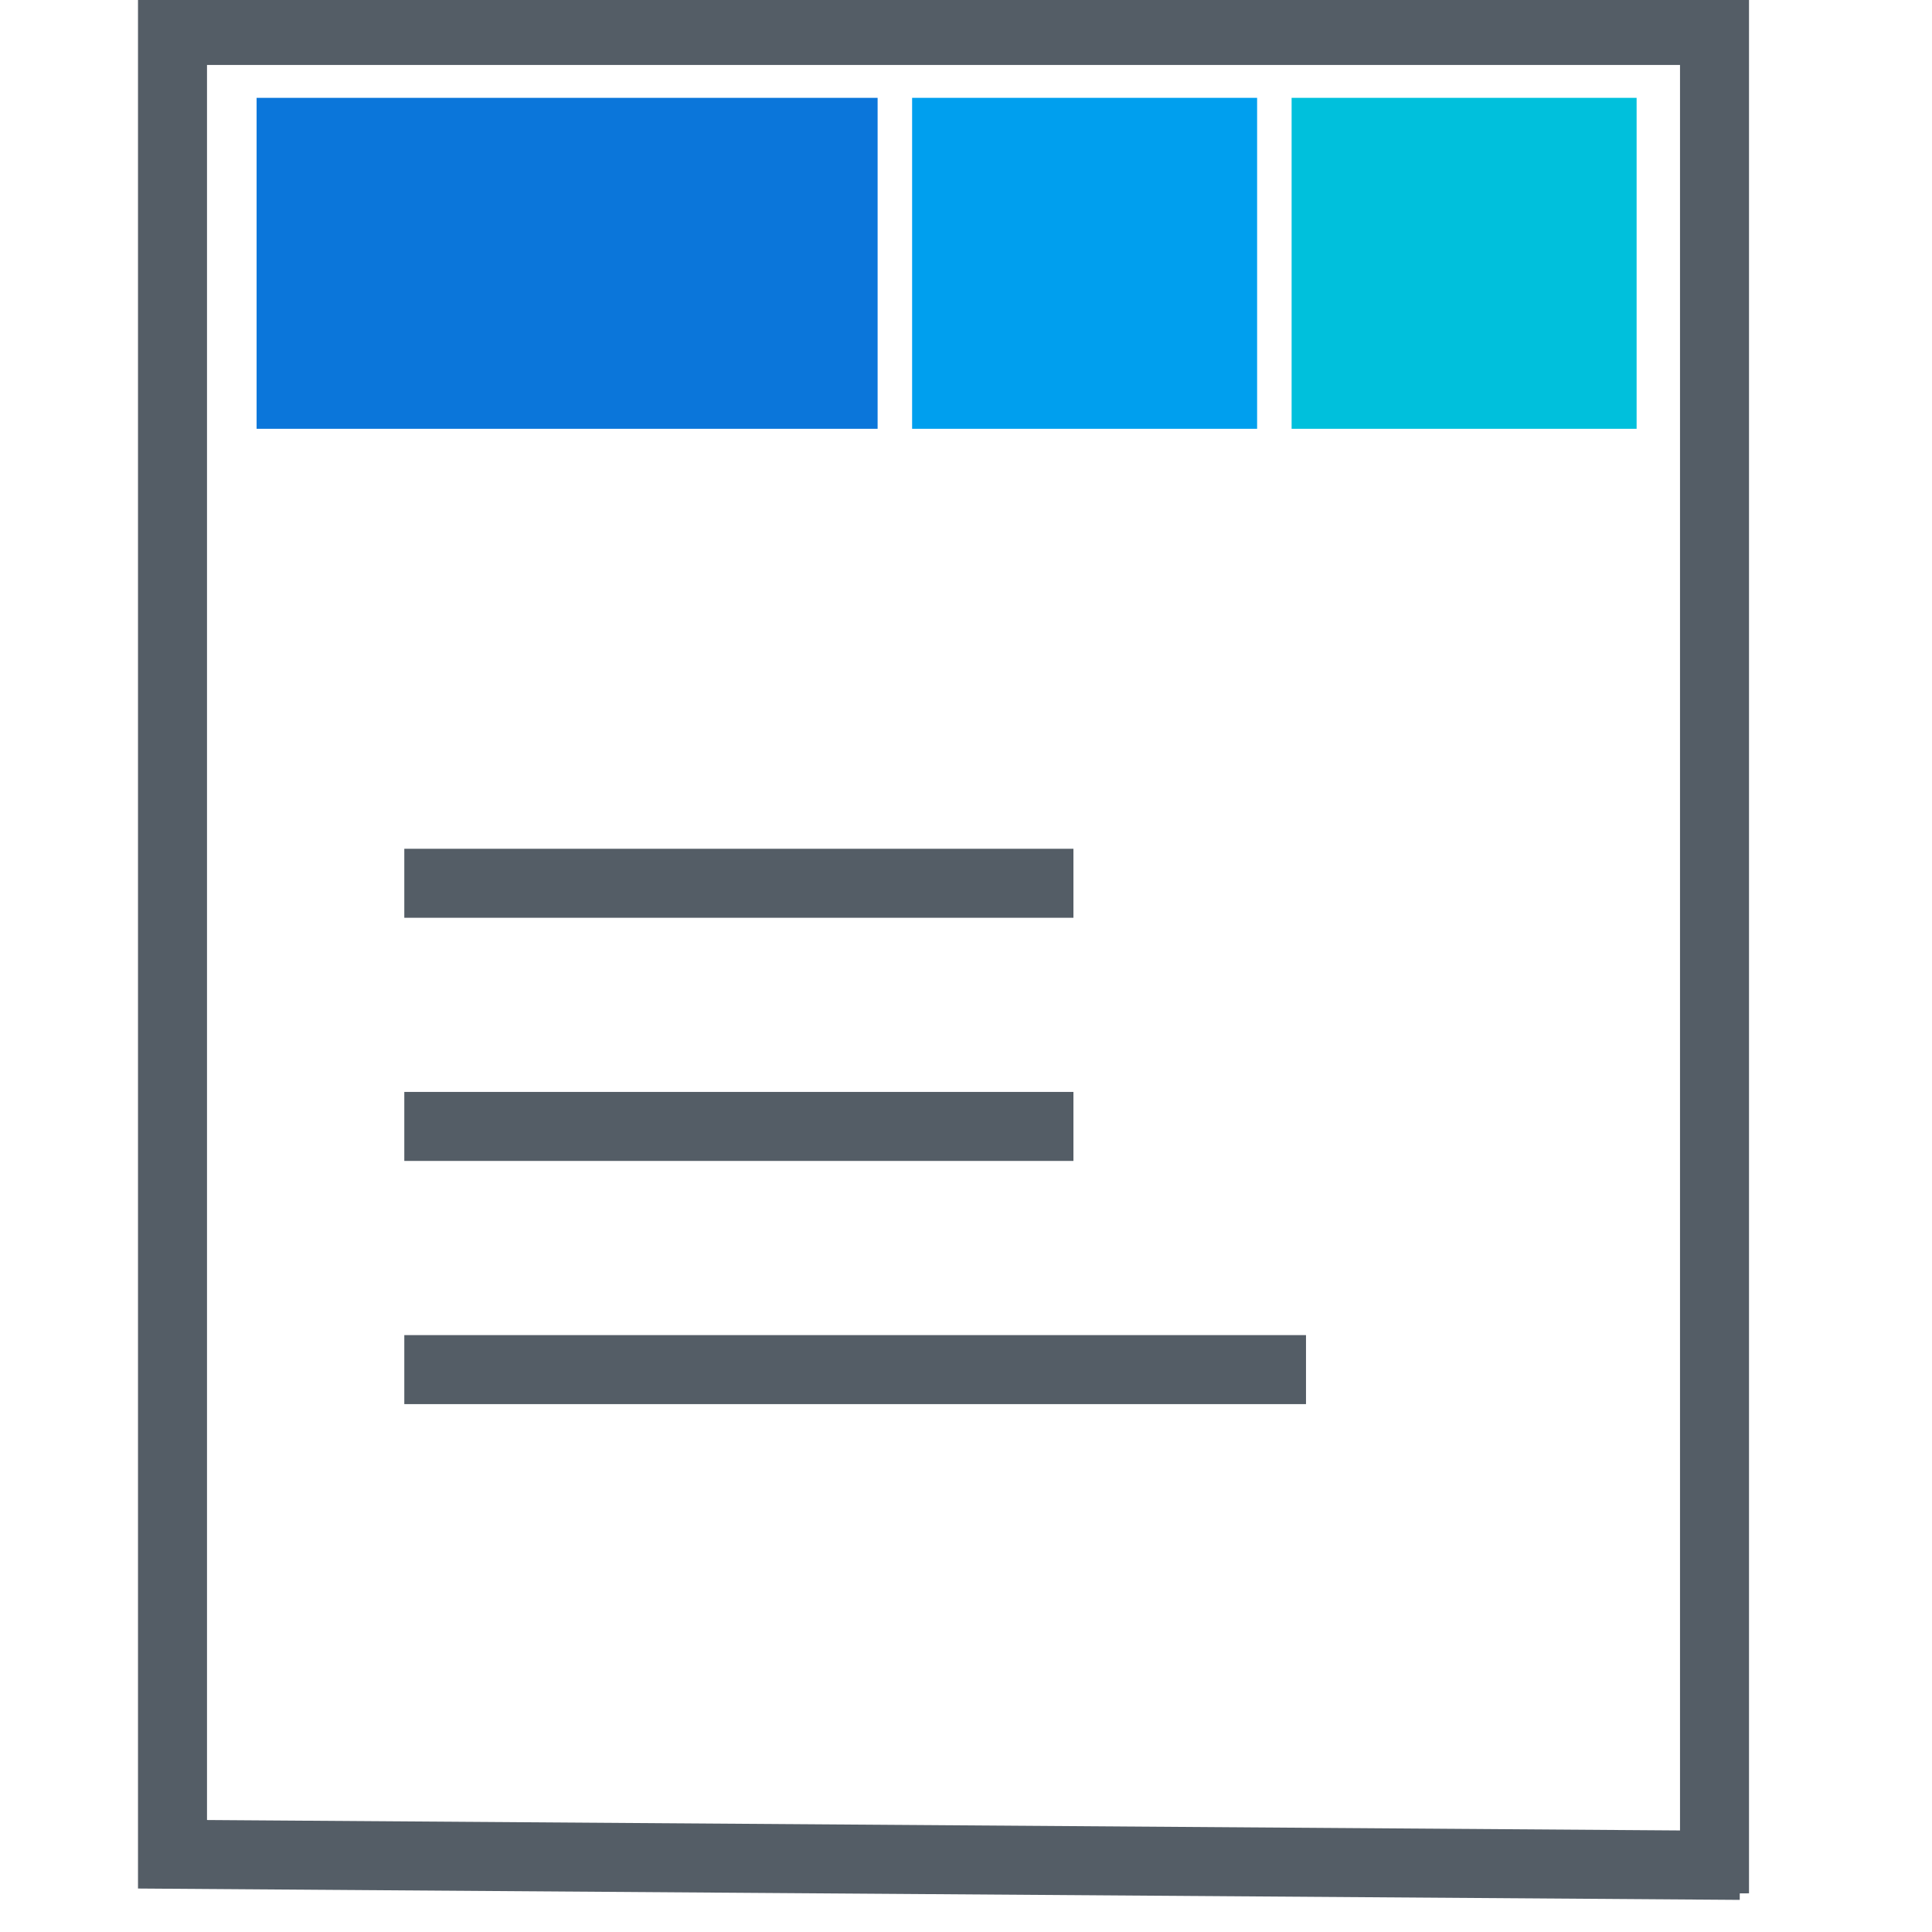
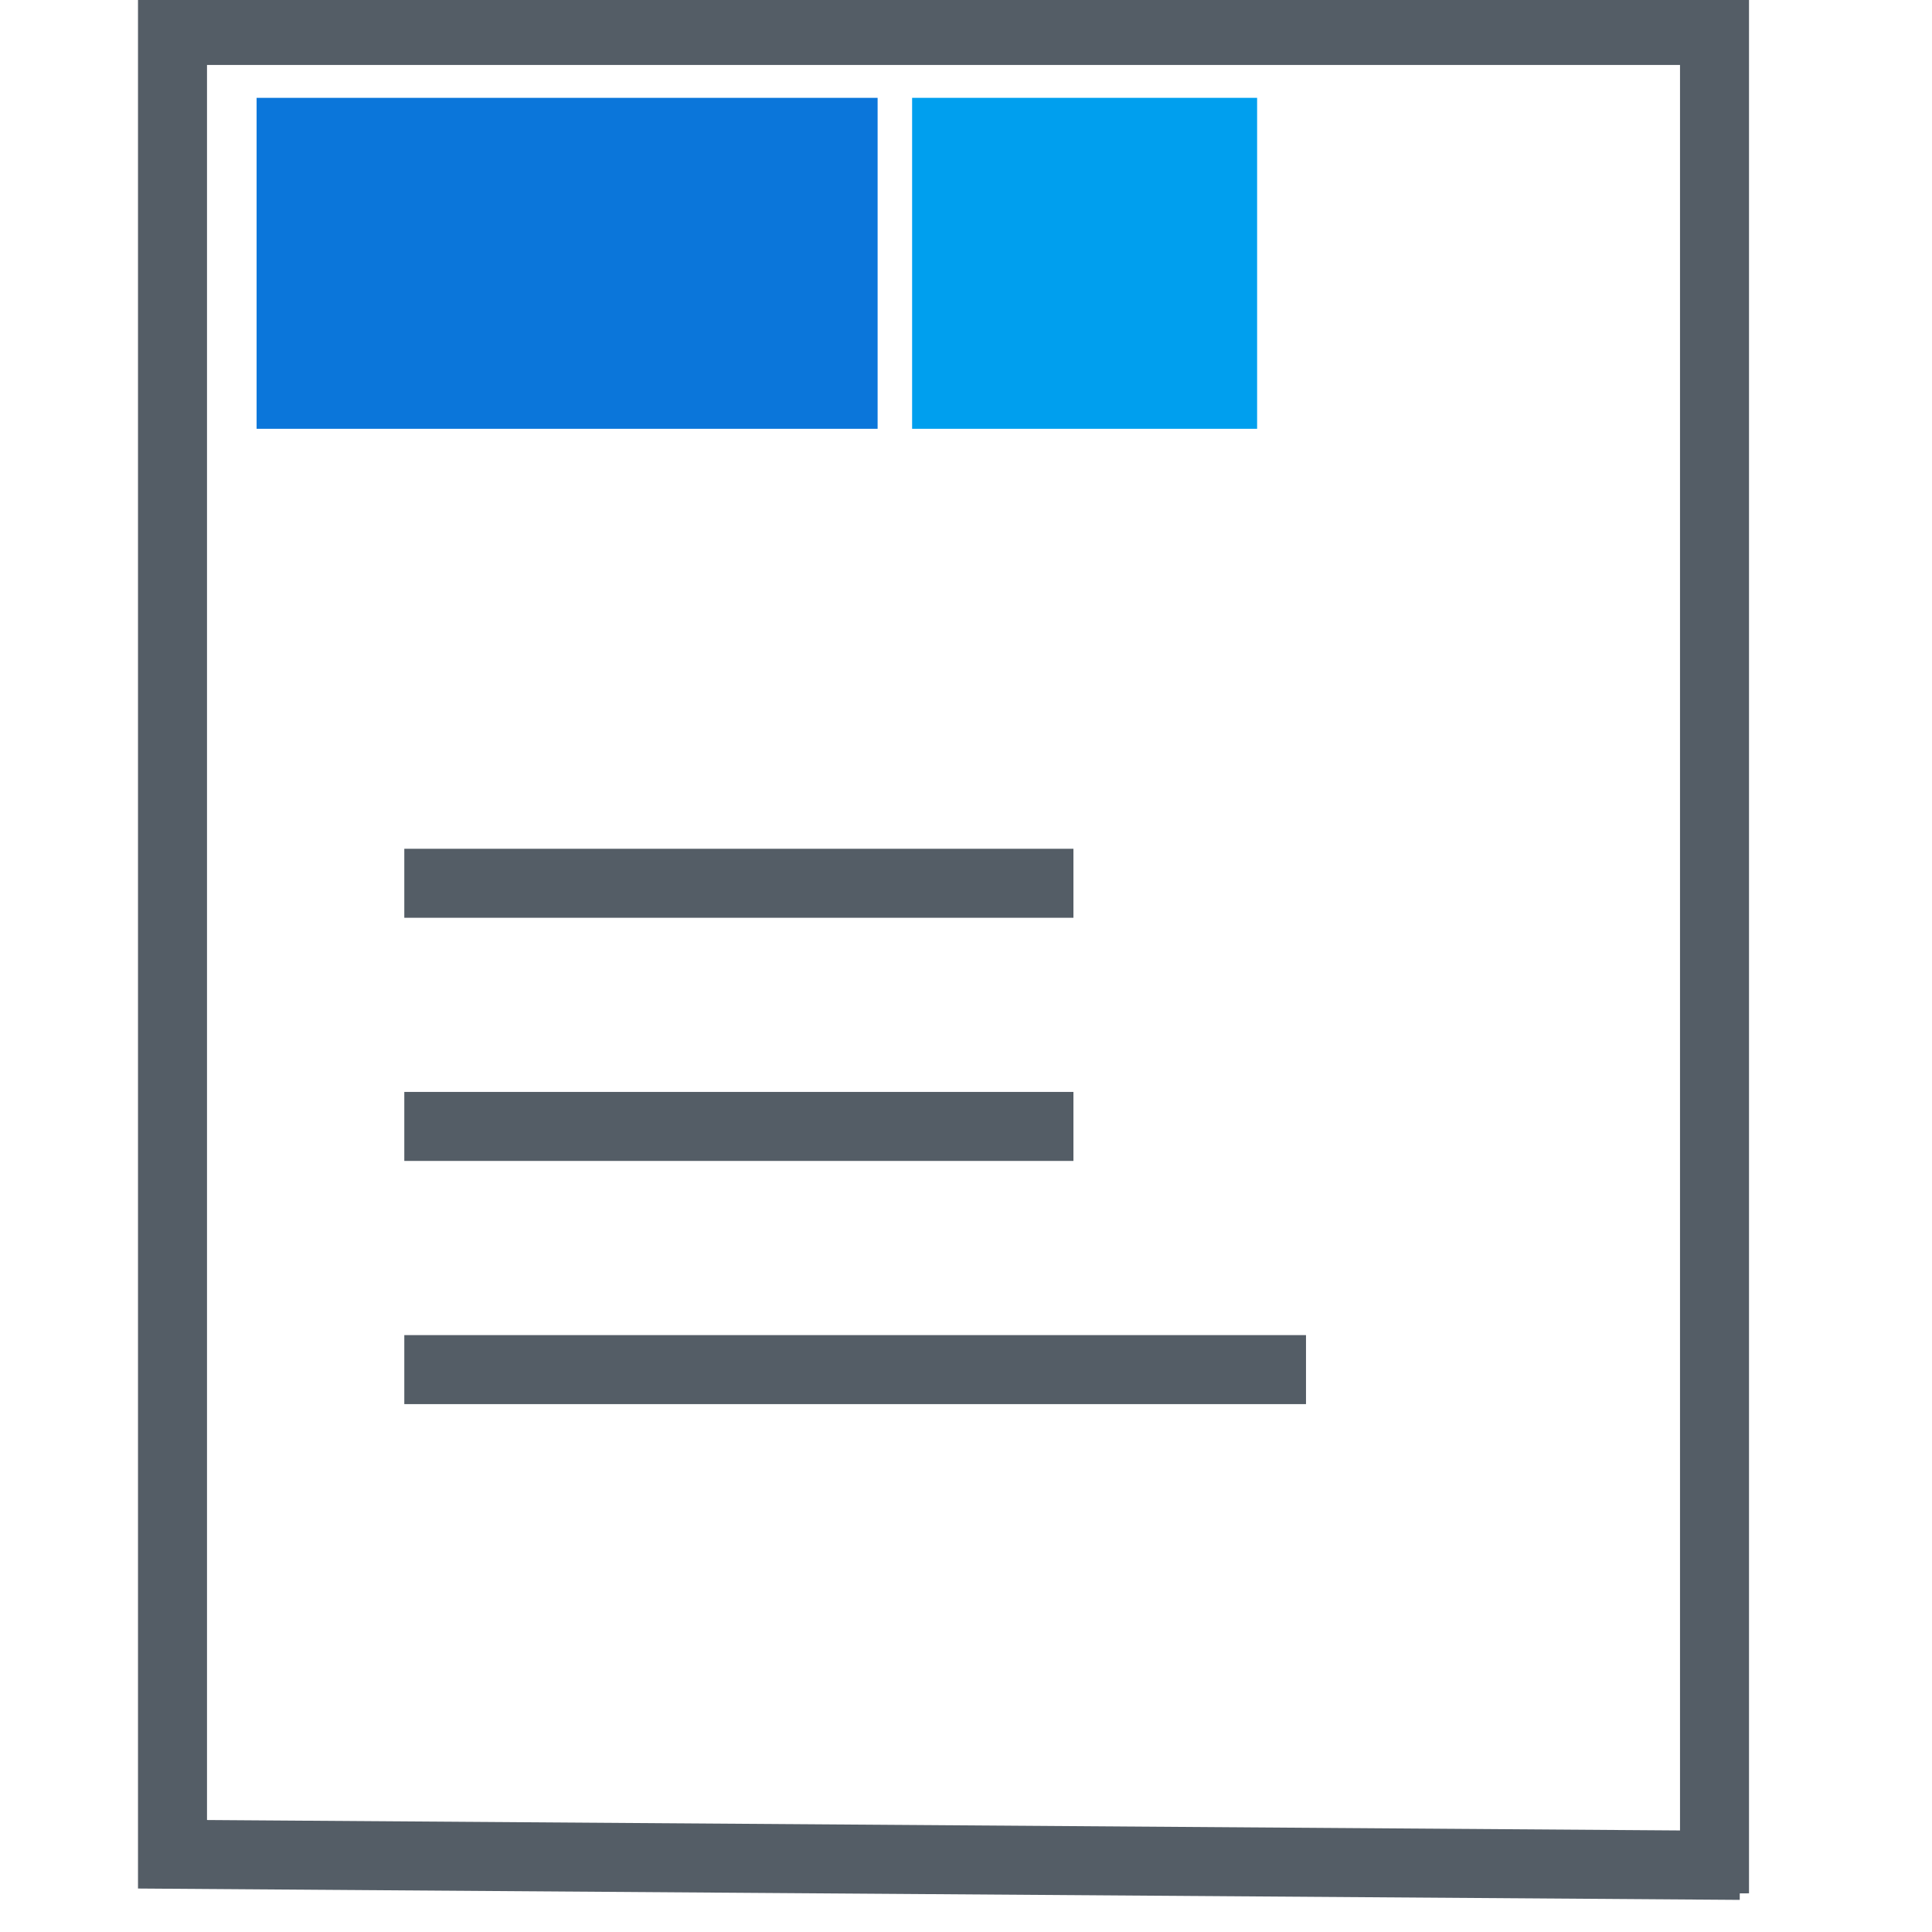
<svg xmlns="http://www.w3.org/2000/svg" width="56" height="56" viewBox="0 0 56 56" fill="none">
  <g clip-path="url(#clip0_2276_1210)">
    <path d="M12.719 25.602H30.114M12.719 39.699H36.855M12.719 32.65H30.114" stroke="#545D66" stroke-width="2" stroke-miterlimit="10" stroke-linecap="square" />
    <path d="M49.696 54.883C49.695 54.639 49.696 0.883 49.696 0.883H5V53.747L50.434 54.069" stroke="#545D66" stroke-width="2" stroke-miterlimit="10" />
    <rect x="7.438" y="2.836" width="18" height="9.593" fill="#0B76DA" />
    <rect x="26.438" y="2.836" width="10" height="9.593" fill="#009FEE" />
-     <rect x="37.438" y="2.836" width="10" height="9.593" fill="#00C0DC" />
  </g>
  <defs>
    <clipPath id="clip0_2276_1210">
      <rect width="56" height="56" fill="white" />
    </clipPath>
  </defs>
</svg>